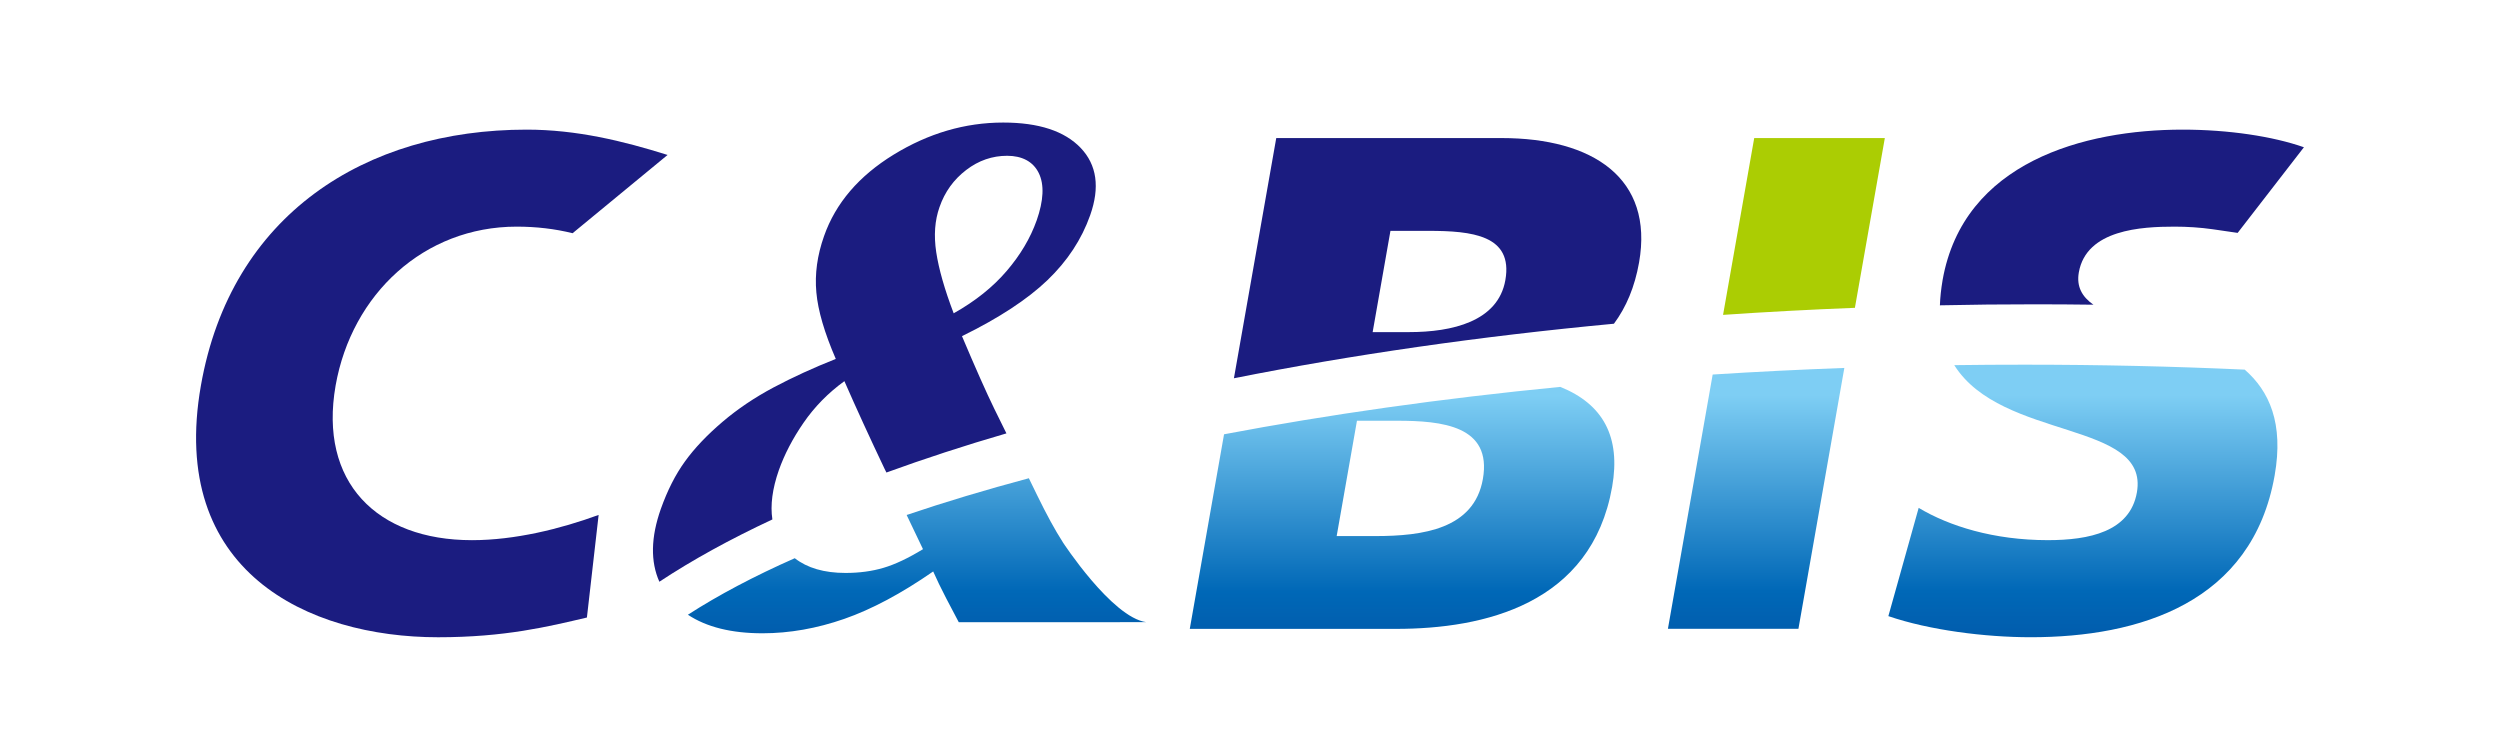
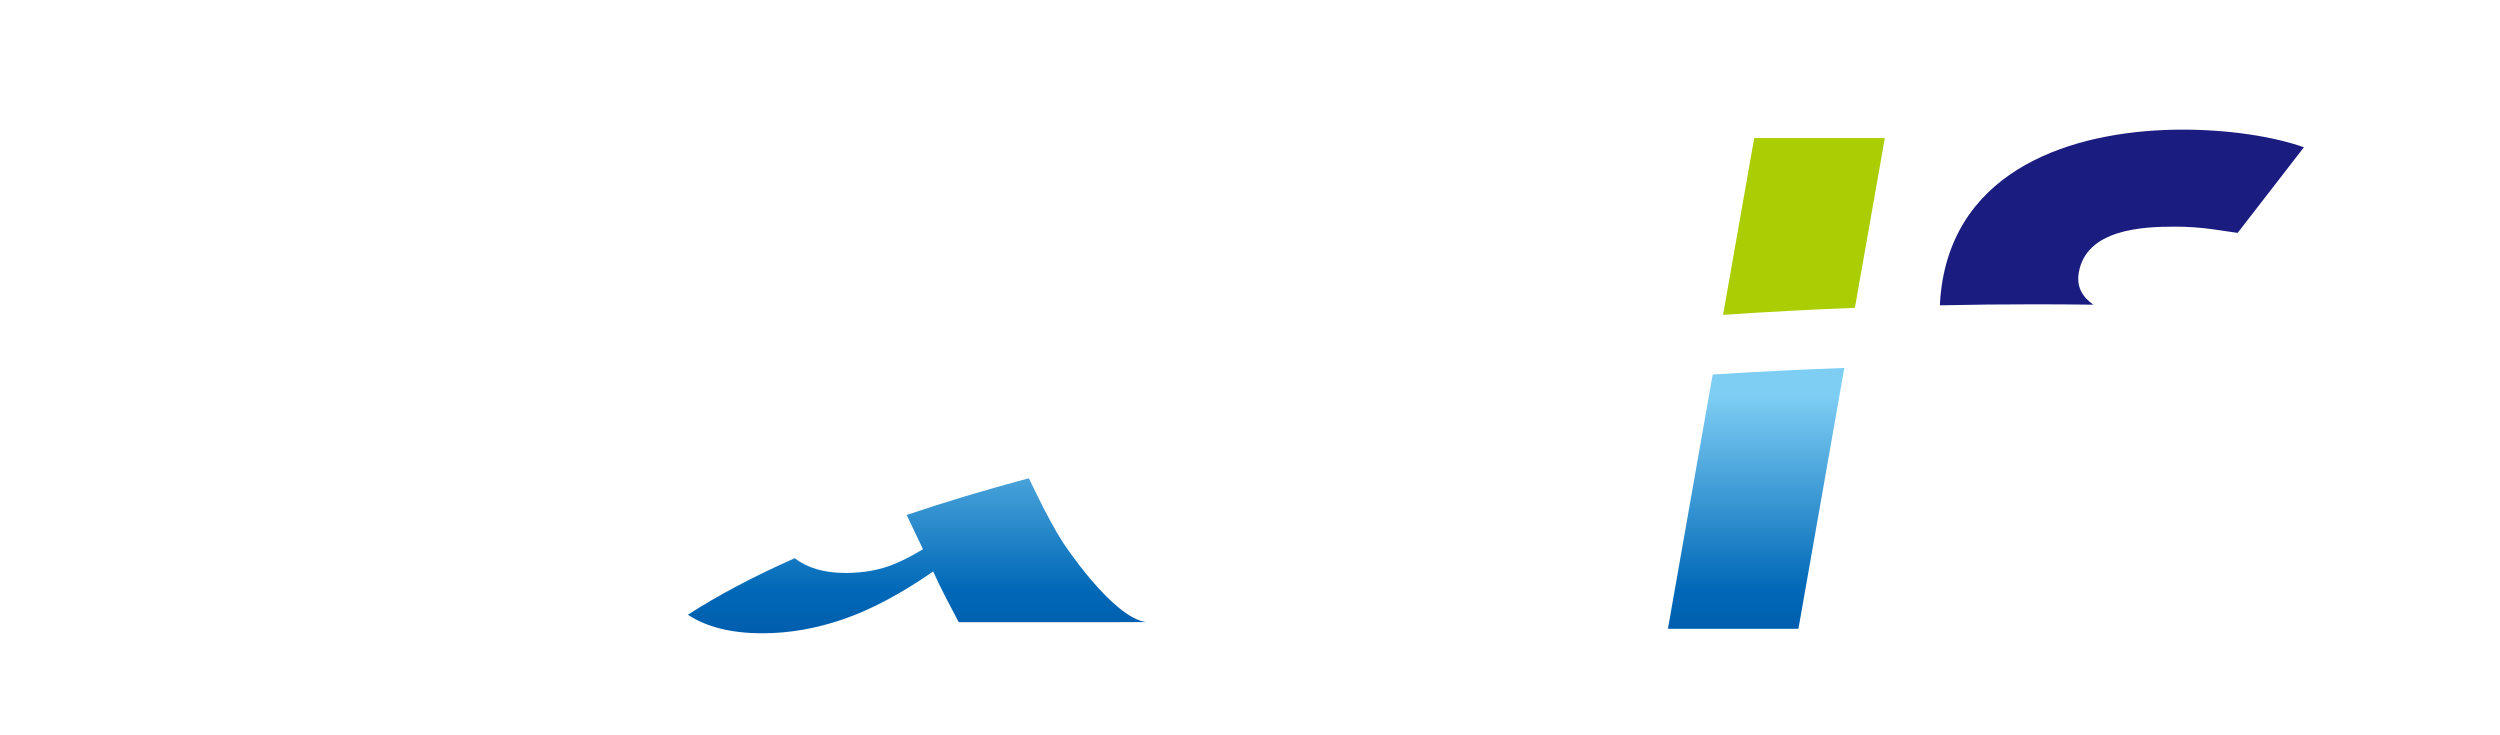
<svg xmlns="http://www.w3.org/2000/svg" width="102" height="30" viewBox="0 0 102 30" fill="none">
-   <path d="M23.362 9.515C22.637 9.336 21.883 9.247 21.079 9.247C17.3 9.247 14.351 12.001 13.693 15.729C13.004 19.66 15.36 22.039 19.256 22.039C21.005 22.039 22.861 21.581 24.424 21.009L23.946 25.195C22.36 25.568 20.596 26 17.874 26C12.548 26 6.863 23.304 8.197 15.73C9.42 8.761 14.9 5.289 21.488 5.289C23.522 5.289 25.417 5.75 27.237 6.322L23.362 9.515Z" fill="#1B1C80" />
-   <path d="M44.094 6.037C43.435 5.347 42.382 5 40.931 5C39.377 5 37.886 5.436 36.463 6.308C35.042 7.18 34.093 8.29 33.621 9.633C33.343 10.417 33.239 11.181 33.307 11.927C33.373 12.673 33.64 13.58 34.1 14.644C33.184 15.007 32.339 15.395 31.562 15.807C30.785 16.221 30.093 16.688 29.481 17.209C28.847 17.749 28.334 18.288 27.945 18.829C27.555 19.367 27.229 20.013 26.962 20.764C26.553 21.923 26.536 22.914 26.902 23.735C28.24 22.85 29.785 22.001 31.513 21.193C31.424 20.61 31.513 19.94 31.776 19.185C32.007 18.536 32.343 17.889 32.787 17.246C33.233 16.599 33.785 16.035 34.451 15.551C34.945 16.68 35.492 17.868 36.086 19.119L36.166 19.279C37.704 18.719 39.34 18.183 41.062 17.682C40.874 17.299 40.703 16.962 40.561 16.665C40.239 16.005 39.802 15.023 39.249 13.715C40.764 12.973 41.927 12.207 42.738 11.429C43.55 10.649 44.131 9.768 44.48 8.779C44.881 7.641 44.752 6.728 44.092 6.035L44.094 6.037ZM42.295 8.995C42.041 9.711 41.635 10.399 41.072 11.056C40.511 11.712 39.791 12.288 38.91 12.783C38.538 11.806 38.302 10.975 38.198 10.289C38.095 9.603 38.141 8.99 38.331 8.453C38.548 7.825 38.913 7.324 39.423 6.934C39.929 6.547 40.486 6.356 41.092 6.356C41.697 6.356 42.152 6.59 42.382 7.061C42.612 7.531 42.582 8.178 42.295 8.997V8.995Z" fill="#1B1C80" />
-   <path d="M61.264 5.633H52.071L50.344 15.433C55.135 14.479 60.349 13.724 65.849 13.208C66.35 12.531 66.697 11.71 66.874 10.709C67.479 7.271 64.989 5.633 61.266 5.633H61.264ZM57.493 13.55H56.004L56.73 9.419H58.277C60.054 9.419 61.742 9.592 61.419 11.427C61.121 13.121 59.241 13.55 57.493 13.55Z" fill="#1B1C80" />
  <path d="M76.901 5.633H71.572L70.301 12.847C72.071 12.726 73.864 12.63 75.68 12.559L76.901 5.633Z" fill="#ABCD03" />
  <path d="M93.997 6.007C92.735 5.564 90.928 5.289 89.048 5.289C85.037 5.289 80.108 6.61 79.258 11.427C79.196 11.794 79.159 12.136 79.148 12.457C80.435 12.428 81.733 12.416 83.035 12.416C83.83 12.416 84.623 12.421 85.411 12.432C84.954 12.111 84.713 11.7 84.816 11.113C85.124 9.362 87.379 9.247 88.722 9.247C89.246 9.247 89.765 9.281 90.275 9.353L91.296 9.502L93.999 6.009L93.997 6.007Z" fill="#1B1C80" />
  <path d="M43.359 22.115C43.051 21.637 42.706 21.006 42.324 20.223L41.977 19.512C40.214 19.983 38.548 20.485 36.991 21.011C37.23 21.508 37.451 21.975 37.658 22.406C37.054 22.775 36.518 23.028 36.051 23.166C35.584 23.305 35.067 23.376 34.498 23.376C33.628 23.376 32.937 23.174 32.426 22.775C30.769 23.507 29.311 24.278 28.066 25.081C28.826 25.584 29.84 25.838 31.111 25.838C32.215 25.838 33.328 25.639 34.445 25.251C35.564 24.861 36.773 24.218 38.074 23.315C38.214 23.633 38.389 23.994 38.599 24.4C38.812 24.804 38.982 25.134 39.118 25.387L46.768 25.384C45.363 25.192 43.357 22.115 43.357 22.115H43.359Z" fill="url(#paint0_linear_1809_88697)" />
-   <path d="M63.657 15.785C58.784 16.26 54.182 16.916 49.941 17.719L48.543 25.658H56.965C60.545 25.658 64.933 24.654 65.775 19.864C66.135 17.823 65.406 16.487 63.659 15.785H63.657ZM56.111 21.872H54.536L55.364 17.166H56.995C58.828 17.166 60.885 17.366 60.501 19.546C60.142 21.583 58.058 21.872 56.11 21.872H56.111Z" fill="url(#paint1_linear_1809_88697)" />
  <path d="M68.049 25.655H73.376L75.249 15.012C73.435 15.079 71.642 15.168 69.877 15.281L68.051 25.655H68.049Z" fill="url(#paint2_linear_1809_88697)" />
-   <path d="M91.587 15.081C88.674 14.948 85.672 14.879 82.601 14.879C81.64 14.879 80.684 14.884 79.734 14.898C81.675 17.989 87.704 17.148 87.185 20.092C86.902 21.696 85.238 22.038 83.55 22.038C81.342 22.038 79.526 21.465 78.282 20.721L77.045 25.138C78.719 25.712 80.988 25.999 82.85 25.999C87.291 25.999 91.891 24.592 92.805 19.4C93.182 17.27 92.589 15.958 91.585 15.081H91.587Z" fill="url(#paint3_linear_1809_88697)" />
  <defs>
    <linearGradient id="paint0_linear_1809_88697" x1="37.312" y1="16.131" x2="37.312" y2="34.27" gradientUnits="userSpaceOnUse">
      <stop stop-color="#7ECEF4" />
      <stop offset="0.44" stop-color="#0068B7" />
      <stop offset="1" stop-color="#08287F" />
    </linearGradient>
    <linearGradient id="paint1_linear_1809_88697" x1="57.115" y1="16.144" x2="57.115" y2="34.284" gradientUnits="userSpaceOnUse">
      <stop stop-color="#7ECEF4" />
      <stop offset="0.44" stop-color="#0068B7" />
      <stop offset="1" stop-color="#08287F" />
    </linearGradient>
    <linearGradient id="paint2_linear_1809_88697" x1="71.576" y1="16.13" x2="71.576" y2="34.272" gradientUnits="userSpaceOnUse">
      <stop stop-color="#7ECEF4" />
      <stop offset="0.44" stop-color="#0068B7" />
      <stop offset="1" stop-color="#08287F" />
    </linearGradient>
    <linearGradient id="paint3_linear_1809_88697" x1="84.923" y1="16.133" x2="84.923" y2="34.274" gradientUnits="userSpaceOnUse">
      <stop stop-color="#7ECEF4" />
      <stop offset="0.44" stop-color="#0068B7" />
      <stop offset="1" stop-color="#08287F" />
    </linearGradient>
  </defs>
</svg>